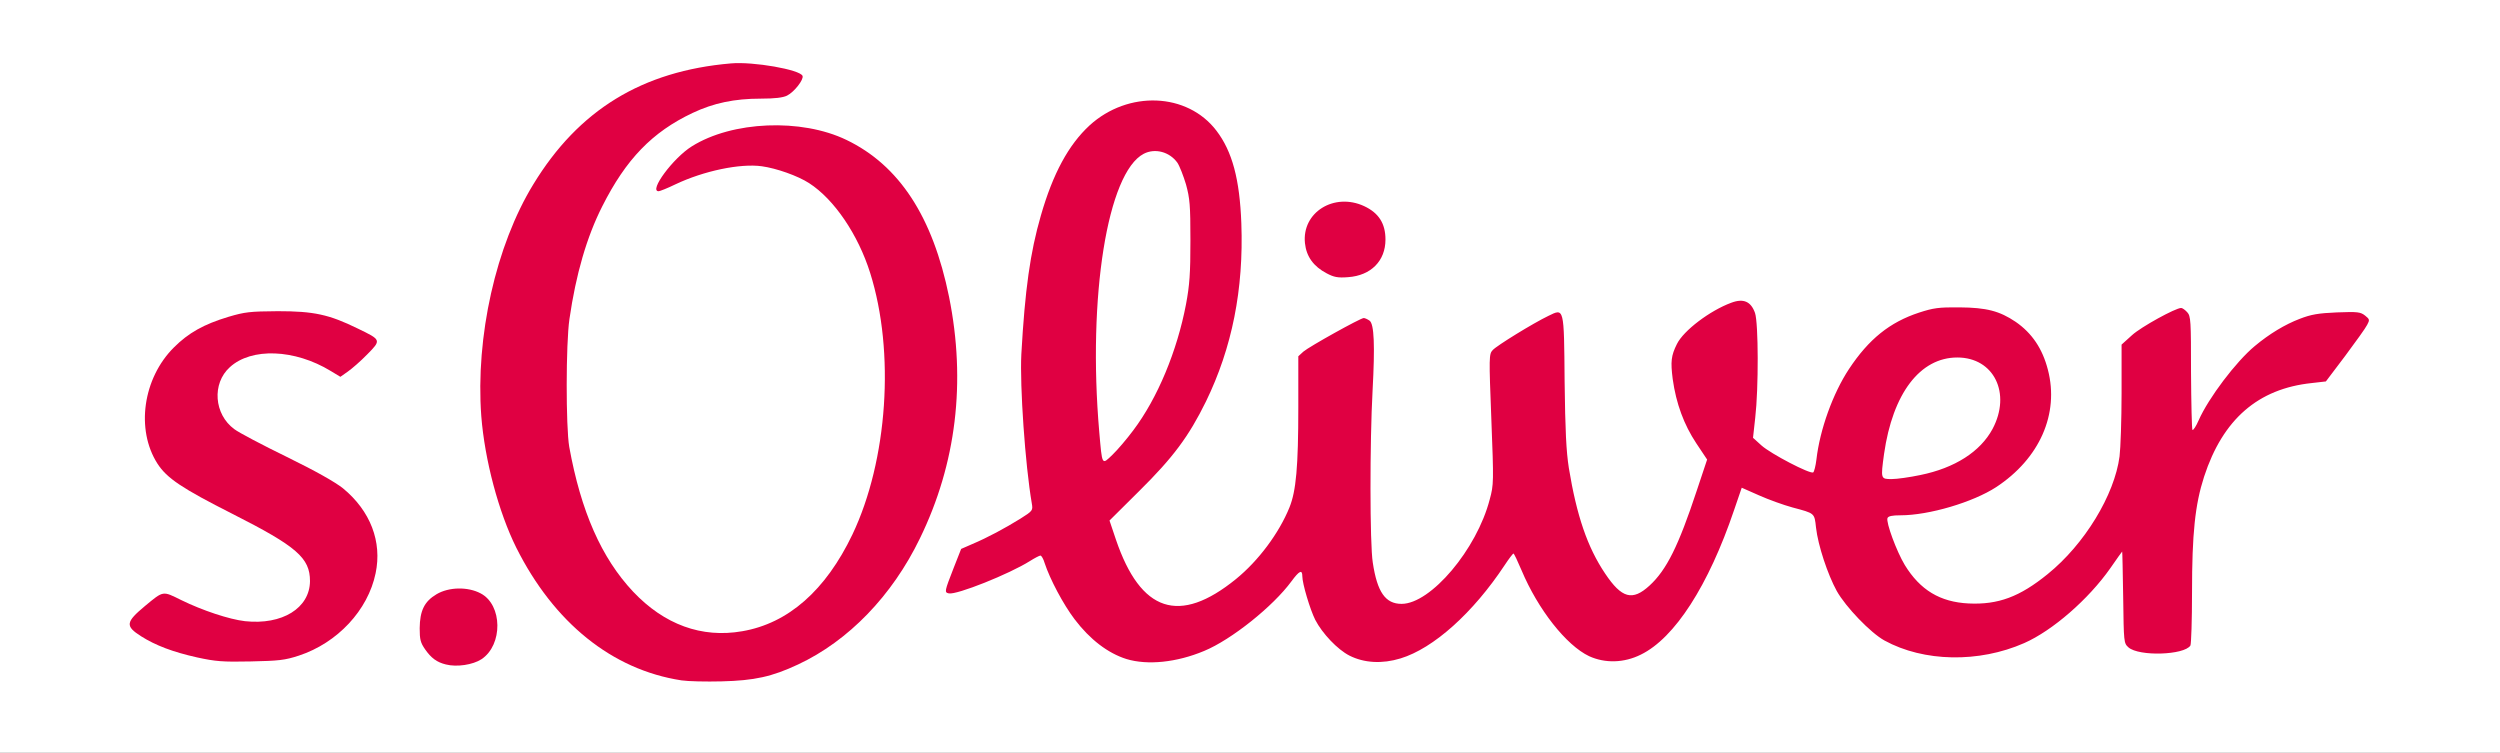
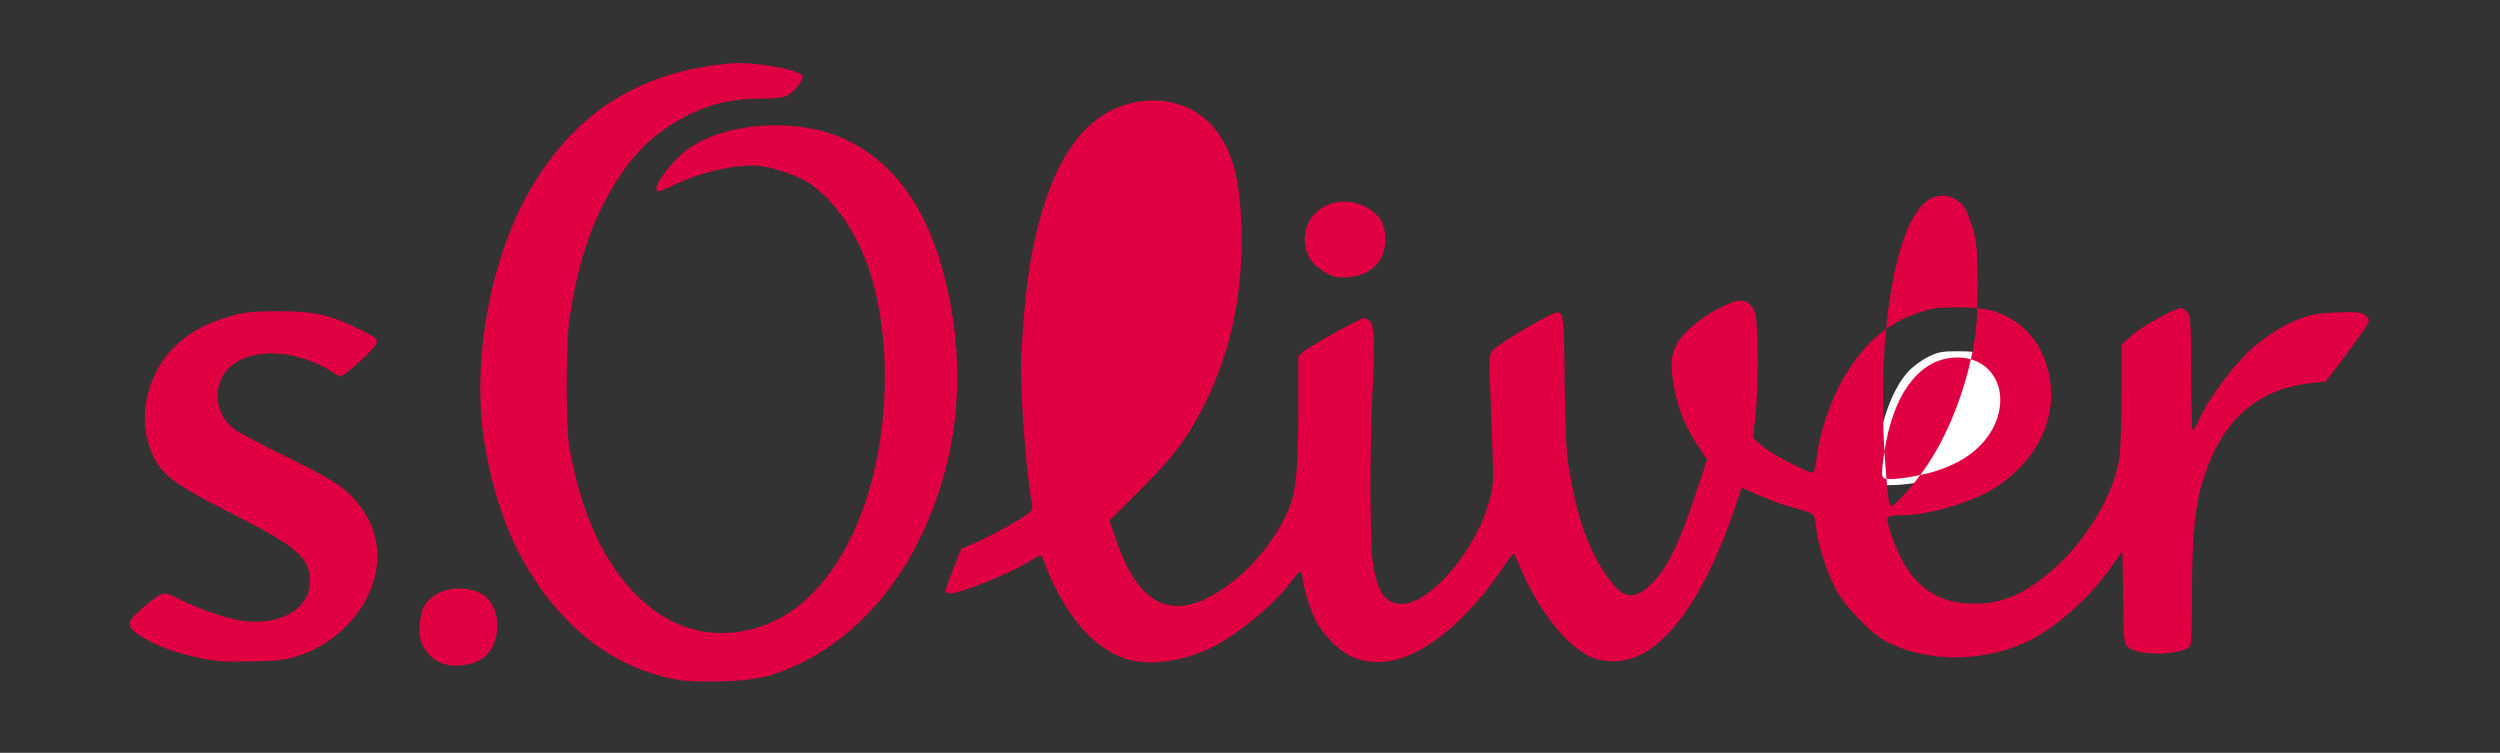
<svg xmlns="http://www.w3.org/2000/svg" version="1.0" width="621px" height="187px" viewBox="0 0 621 187" preserveAspectRatio="xMidYMid meet">
  <rect x="0" y="0" width="621" height="187" fill="#333333" stroke="none" />
  <g fill="#ffffff">
-     <path d="M0 93.50 l0 -93.50 310.50 0 310.50 0 0 93.50 0 93.50 -310.50 0 -310.50 0 0 -93.50z m188.65 73.05 c8.60 -2.25 17.25 -7.45 24.60 -14.80 5.70 -5.70 10.05 -11.90 13.75 -19.50 8.90 -18.25 11.30 -36.95 7.25 -57 -5.30 -26.25 -18.40 -40.55 -39 -42.50 -9.90 -0.95 -22.65 3.60 -27.15 9.75 l-1.10 1.45 2.25 -1 c4.90 -2.15 9.70 -3.05 16.75 -3.10 6.05 -0.05 7.10 0.10 10.40 1.25 7.95 2.85 13.45 8.10 17.80 17 3.20 6.45 4.90 12.10 6 19.50 4.25 28.95 -3.05 58.40 -18 72.35 -8.95 8.35 -21.25 11.05 -33.10 7.30 -14.35 -4.55 -24.90 -20.75 -29.20 -44.75 -0.90 -5.05 -0.90 -28.60 0.05 -34.75 1.60 -11.10 4.35 -20.40 8.15 -28 5.90 -11.70 12.40 -18.45 22.45 -23.20 5.20 -2.45 10.35 -3.55 16.95 -3.55 5.25 0 6.90 -0.45 8.65 -2.40 0.90 -1 0.90 -1 -0.75 -1.55 -4.10 -1.30 -11.25 -2.05 -14.90 -1.55 -15.50 2.20 -25.30 6.45 -34.70 15.05 -11.90 10.90 -19.90 27.35 -23.60 48.30 -1.20 6.75 -1.30 8.25 -1.05 16.90 0.30 10.65 1.50 17.75 4.60 27.05 5.70 17.15 17.10 31.35 30.50 38.10 3.65 1.80 10.40 3.95 14.50 4.60 4.50 0.70 13.40 0.20 17.90 -0.95z m-70.50 -4.40 c2.05 -1.30 3.85 -4.40 3.85 -6.65 0 -2.50 -1.80 -5.40 -4.10 -6.55 -2.85 -1.45 -5.30 -1.40 -8.05 0.20 -3.95 2.35 -5.15 7.15 -2.70 10.70 2.90 4.15 6.85 5 11 2.30z m-45.40 -0.85 c10.60 -3.45 19.35 -13.85 19.35 -23.10 0 -3 -1.45 -7.15 -3.60 -10.25 -3.10 -4.55 -6.75 -7.05 -18.75 -12.95 -6.05 -2.95 -11.95 -6.05 -13.05 -6.90 -3 -2.20 -4.20 -5 -4.20 -9.80 0 -7.40 3.20 -10.70 11.55 -11.90 6.30 -0.90 12.50 0.30 18.60 3.65 1.85 1 1.85 1 3.25 0 0.75 -0.50 2.20 -1.85 3.30 -2.95 l1.90 -2 -2.35 -1.40 c-3.25 -1.90 -10.10 -4.10 -14.70 -4.75 -7.15 -1 -16.70 0.70 -23.30 4.20 -6.60 3.50 -11.55 10.35 -12.85 17.70 -1.10 6.60 1.55 13.15 7.05 17.35 1.55 1.20 8 4.75 14.30 7.95 17 8.60 19.25 10.75 19.25 18.20 0 5 -1.15 7.25 -4.95 9.50 -3.15 1.90 -6.40 2.40 -12.50 2 -4.85 -0.30 -9.35 -1.60 -15.60 -4.40 -2.40 -1.10 -4.45 -1.95 -4.60 -1.95 -0.50 0 -6.35 5 -6.35 5.40 0 0.60 5.10 3.55 8.05 4.70 1.50 0.55 5.05 1.55 7.95 2.20 7.30 1.65 16.35 1.45 22.25 -0.50z m218.90 0.95 c4.55 -1.20 8.80 -3.15 13.35 -6.15 4.70 -3.10 11.60 -9.45 14.30 -13.20 1.60 -2.15 2 -2.40 3.75 -2.40 1.70 0 1.95 0.15 1.95 1.15 0 1.80 1.90 8.20 3.20 10.80 1.70 3.35 5.55 7.40 8.35 8.80 3.60 1.85 5.85 2.05 9.90 0.80 8.15 -2.50 17.95 -11.30 25.80 -23.15 1.75 -2.65 2.05 -2.90 3.70 -2.90 1.80 0.05 1.80 0.05 3.50 4.15 4.05 9.65 11.10 18.70 16.65 21.25 11 5.10 23.95 -9.05 33.20 -36.25 2.25 -6.70 2.10 -6.65 8.95 -3.70 2.45 1.10 6.30 2.45 8.50 3.05 5.60 1.55 5.45 1.40 5.85 5.05 0.50 4.45 2.90 11.65 5.15 15.75 2.25 4.05 8.40 10.40 11.90 12.35 9.30 5.10 20.90 5.35 31.60 0.60 7.10 -3.10 16.05 -10.90 21.45 -18.60 2.60 -3.75 3.05 -4.15 4.50 -4.15 l1.65 0 0.10 11.35 c0.05 10.45 0.15 11.45 1 12.35 1.25 1.25 5.50 1.90 8.65 1.30 1.40 -0.30 2.60 -0.50 2.70 -0.50 0.05 0 0.50 -0.35 0.90 -0.80 0.70 -0.65 0.80 -2.60 0.80 -13.45 0 -8.45 0.25 -14.65 0.75 -18.45 1.95 -14.80 8.40 -25.90 17.75 -30.50 3.80 -1.85 9.25 -3.30 12.60 -3.30 2.05 0 2.90 -0.85 9.25 -9.65 3.40 -4.75 3.25 -5 -2.85 -4.70 -6.55 0.35 -12.40 2.90 -18.90 8.30 -4.60 3.80 -11.50 12.90 -13.90 18.40 -1.20 2.65 -1.25 2.70 -3.10 2.55 l-1.85 -0.15 0.20 -12.25 c0.20 -13.05 -0.05 -16.40 -1.35 -16.85 -1.15 -0.45 -7.70 3.05 -10.60 5.70 l-2.50 2.25 0 12.05 c0 6.65 -0.25 13.70 -0.50 15.70 -1.25 9.60 -8.70 21.85 -17.85 29.25 -7.30 5.95 -12.05 7.60 -21.15 7.30 -5.35 -0.15 -6.05 -0.30 -9.10 -1.80 -4.10 -2 -7.10 -5.20 -9.55 -10.20 -2.20 -4.45 -3.65 -9.65 -3.15 -11.55 0.30 -1.30 0.45 -1.35 3.35 -1.35 4.05 0 12.20 -1.70 16.90 -3.50 13.35 -5.20 22.25 -17.65 20.10 -28.15 -2.20 -10.75 -9.70 -16.90 -20.80 -16.95 -16.90 -0.15 -30.50 14.70 -33.95 37.10 l-0.60 3.75 -2 0.15 c-1.60 0.10 -3.05 -0.35 -7.05 -2.35 -2.75 -1.40 -5.95 -3.40 -7.15 -4.45 l-2.20 -1.95 0.65 -7.05 c0.80 -8.85 0.85 -20.70 0.10 -23.40 -1.05 -3.95 -2.65 -3.95 -8.65 -0.10 -4.05 2.55 -6.70 5.15 -8 7.65 -2.20 4.20 0.10 14.15 4.95 21.35 1.85 2.75 2.65 4.45 2.65 5.60 0 3.25 -6.75 21.95 -9.80 27.15 -1.70 2.90 -4.95 6.50 -6.75 7.45 -2.05 1.05 -5.90 0.90 -7.85 -0.30 -3.50 -2.15 -8.65 -11.90 -10.85 -20.70 -2.35 -9.35 -2.90 -14.65 -3.10 -31.65 -0.20 -12.25 -0.40 -16.15 -0.85 -16.15 -0.90 0 -12.90 7.20 -13.95 8.40 -0.90 0.95 -0.90 1.75 -0.30 16.70 0.55 14.35 0.55 15.95 -0.25 19.45 -2.15 9.65 -10.10 21.20 -17.40 25.40 -2.25 1.30 -3.15 1.55 -6.20 1.55 -3.95 0 -5.55 -0.80 -6.95 -3.50 -2.20 -4.25 -2.90 -16.90 -2.25 -38.75 0.65 -20.85 0.70 -27.25 0.15 -27.80 -0.45 -0.45 -11.80 5.60 -13.90 7.40 l-1.25 1.15 0 12.60 c0 14.90 -0.55 20.85 -2.20 24.95 -3.65 9.05 -11.45 17.70 -20.05 22.30 -3.20 1.70 -3.90 1.90 -8.25 2.05 -4.15 0.20 -5.10 0.05 -7.15 -0.90 -2.80 -1.30 -5.60 -4.35 -7.70 -8.35 -1.80 -3.40 -4.65 -11.65 -4.65 -13.50 0 -0.95 1.75 -2.95 7.40 -8.60 4.40 -4.35 8.65 -9.10 10.55 -11.80 3.80 -5.45 8.50 -14.85 10.50 -21.15 5.45 -16.90 5.95 -36.70 1.30 -48.15 -3.55 -8.85 -11.75 -14 -19.85 -12.60 -11.05 1.85 -19 11.25 -23.85 28.20 -4.90 17.15 -6.05 38.30 -3.25 60.70 0.40 3.30 0.90 7.50 1.05 9.30 l0.25 3.30 -3.15 2 c-3.80 2.35 -8.15 4.70 -11.95 6.30 -2.70 1.15 -2.85 1.30 -4.15 4.65 -0.75 1.90 -1.35 3.60 -1.35 3.80 0 0.80 12.25 -4.40 16.60 -7.10 1.60 -1 3.05 -1.50 4.35 -1.50 1.85 0 2 0.15 2.55 1.90 1.30 3.95 4.60 10.20 7.45 13.95 6.65 8.75 14.55 12.15 23.20 9.90z m46.65 -96.30 c2.25 -1.35 4.20 -4.40 4.20 -6.55 0 -2.60 -2.30 -5.45 -5.55 -6.85 -2.40 -1.05 -2.80 -1.10 -4.65 -0.50 -2.55 0.85 -4.60 2.60 -5.80 5 -1.25 2.35 -0.90 4.20 1.15 6.70 3 3.65 7 4.45 10.65 2.20z" />
    <path d="M466 117.65 c0.05 -9.70 3.40 -20.35 8 -25.35 1.15 -1.25 3.40 -2.90 4.95 -3.65 2.45 -1.20 3.40 -1.40 7.30 -1.40 3.85 0 4.80 0.20 6.75 1.25 4.05 2.30 5.75 6.20 5.40 12.50 -0.55 9.25 -7.80 16 -19.90 18.50 -2.60 0.55 -6.50 1 -8.60 1 l-3.90 0 0 -2.85z" />
    <path d="M272.30 115.40 c-0.15 -0.65 -0.50 -3.60 -0.75 -6.65 -2.35 -25.85 0.20 -54.45 5.75 -65.50 2.95 -5.85 4.85 -7.25 9.70 -7.25 5.30 0 7.20 1.75 9.10 8.30 1 3.60 1.10 5 1.10 15.45 0 9.75 -0.15 12.40 -1.10 17.35 -2.70 14.30 -8.85 27.35 -17 36 -2.75 2.90 -3.45 3.40 -4.90 3.40 -1.35 0 -1.75 -0.25 -1.90 -1.10z" />
  </g>
  <g fill="#e00042">
    <path d="M169.25 169 c-17.20 -2.65 -31.65 -14.30 -41 -32.95 -4.40 -8.85 -7.85 -21.80 -8.70 -32.70 -1.45 -19.70 3.60 -42.35 12.95 -57.60 11.25 -18.45 27 -28.10 49.05 -30 5.55 -0.50 17.20 1.55 17.80 3.10 0.35 0.90 -2.05 4 -3.85 4.90 -1 0.50 -3 0.75 -6.50 0.75 -6.60 0 -11.75 1.10 -16.95 3.55 -10.05 4.75 -16.55 11.50 -22.45 23.20 -3.85 7.60 -6.55 16.90 -8.15 28 -0.90 6.10 -0.90 26.80 -0.05 31.75 2.90 16 8 27.60 15.85 35.95 7.75 8.20 17.05 11.60 27.10 9.85 11.45 -1.95 20.75 -10.15 27.40 -24.05 8.75 -18.40 10.60 -45.30 4.40 -64.95 -3 -9.55 -8.95 -18.30 -15.15 -22.30 -2.85 -1.85 -8.15 -3.70 -11.75 -4.20 -5.40 -0.75 -14.45 1.15 -21.50 4.50 -1.95 0.95 -3.85 1.70 -4.15 1.70 -2.50 0 3.60 -8.25 8.25 -11.15 10.05 -6.30 27.20 -7 38.40 -1.60 13.10 6.30 21.45 19.05 25.50 39 4.25 21.10 1.80 41.45 -7.25 60 -6.90 14.25 -17.75 25.45 -30.25 31.30 -6.50 3.05 -10.85 4 -19 4.20 -3.85 0.10 -8.35 0 -10 -0.25z" />
    <path d="M110.75 165.05 c-2.25 -0.55 -3.65 -1.60 -5.15 -3.75 -1.15 -1.65 -1.35 -2.45 -1.35 -5.25 0.05 -4.35 1.15 -6.65 4.20 -8.45 3.05 -1.80 7.75 -1.90 10.95 -0.20 5.45 2.85 5.55 12.80 0.20 16.35 -2.15 1.40 -6.15 2 -8.85 1.30z" />
    <path d="M48.95 163.30 c-6.05 -1.35 -10.35 -3 -13.90 -5.25 -4 -2.55 -3.85 -3.50 1 -7.55 4.60 -3.80 4.30 -3.75 8.95 -1.45 5.30 2.60 11.95 4.80 15.85 5.25 9.25 1 16.10 -3.25 16.15 -9.95 0 -5.75 -3.25 -8.60 -19.25 -16.70 -12.55 -6.35 -16.30 -8.85 -18.65 -12.50 -5.40 -8.45 -3.60 -21.20 4.10 -28.85 3.60 -3.60 7.40 -5.75 13.55 -7.60 4.05 -1.20 5.30 -1.35 12.25 -1.40 8.95 0 12.70 0.80 19.85 4.30 5.90 2.85 5.90 2.85 2.35 6.45 -1.60 1.65 -3.80 3.55 -4.80 4.25 l-1.85 1.30 -2.40 -1.45 c-8.95 -5.45 -19.70 -5.85 -25.05 -0.95 -4.50 4.05 -3.95 11.70 1.10 15.40 1.10 0.85 7 3.95 13.05 6.90 7.25 3.55 12 6.25 13.95 7.80 6.80 5.60 9.75 13.25 8.10 21.10 -1.90 9.20 -9.50 17.30 -19.05 20.45 -3.50 1.15 -5 1.30 -12 1.45 -6.95 0.15 -8.70 0 -13.30 -1z" />
-     <path d="M279.80 163.70 c-4.60 -1.45 -9.05 -4.85 -12.85 -9.85 -2.85 -3.75 -6.15 -10 -7.45 -13.95 -0.30 -1.05 -0.80 -1.90 -1.05 -1.90 -0.25 0 -1.40 0.60 -2.60 1.35 -5.15 3.25 -18.20 8.45 -20.15 8.05 -1.15 -0.25 -1.10 -0.45 1.20 -6.35 l1.85 -4.70 2.75 -1.20 c3.80 -1.60 8.15 -3.95 11.95 -6.30 3.10 -1.95 3.15 -2.05 2.85 -3.80 -1.65 -9.60 -3 -29.25 -2.60 -37.05 0.90 -16.05 2.20 -25.30 4.85 -34.45 3 -10.45 6.90 -17.60 12.10 -22.40 9.60 -8.75 24.30 -8.15 31.50 1.30 3.95 5.15 5.80 12.10 6.20 23.05 0.60 16.35 -2.30 30.90 -8.80 44.25 -4.25 8.65 -8.15 13.90 -16.60 22.25 l-7.35 7.30 1.60 4.75 c6.15 18.05 15.75 21.20 29.80 9.80 5.60 -4.55 10.70 -11.40 13.30 -17.80 1.65 -4.10 2.20 -10.05 2.20 -24.95 l0 -12.60 1.25 -1.15 c1.45 -1.25 14.20 -8.35 15 -8.35 0.30 0 0.95 0.30 1.45 0.65 1.15 0.85 1.35 6.15 0.75 17.35 -0.70 12.75 -0.70 38.10 0.05 42.75 1.10 7.35 3.15 10.25 7.15 10.25 7.25 0 18.70 -13.55 21.90 -25.95 1 -3.65 1 -4.35 0.40 -19.90 -0.60 -15.55 -0.60 -16.20 0.35 -17.20 1 -1.10 10 -6.65 13.85 -8.50 3.90 -1.90 3.85 -2.25 4 16.30 0.15 12.25 0.40 17.30 1.05 21.50 1.95 11.85 4.60 19.65 9 26.20 4.15 6.20 6.80 6.90 11.05 3 4.25 -3.90 7.20 -9.90 11.70 -23.50 l2.60 -7.80 -2.70 -4.05 c-3.05 -4.60 -5 -9.85 -5.85 -15.95 -0.55 -4.35 -0.40 -5.80 1.05 -8.70 1.65 -3.35 8.20 -8.30 13.50 -10.25 3.05 -1.15 4.90 -0.30 5.90 2.55 0.85 2.50 0.90 18.70 0.05 26 l-0.55 5 2.10 1.90 c2.35 2.10 12.05 7.15 12.85 6.70 0.25 -0.20 0.60 -1.60 0.80 -3.20 0.85 -7.45 4.10 -16.45 8.10 -22.50 4.90 -7.40 10.10 -11.60 17.40 -14 3.55 -1.15 4.85 -1.35 10.05 -1.30 6.70 0.05 9.95 0.90 13.95 3.60 4.05 2.80 6.65 6.65 8 11.90 2.85 10.95 -2.05 22.05 -12.85 29.15 -5.75 3.75 -16.70 7 -23.75 7 -2.10 0 -3.05 0.20 -3.25 0.70 -0.40 1.05 2.25 8.25 4.30 11.65 3.80 6.20 8.75 9.20 15.85 9.55 7.35 0.35 12.70 -1.65 19.65 -7.30 9.15 -7.40 16.60 -19.65 17.85 -29.25 0.25 -2 0.50 -9.05 0.50 -15.70 l0 -12.05 2.60 -2.35 c2.25 -2.05 10.80 -6.75 12.20 -6.75 0.30 0 0.95 0.45 1.50 1.05 0.90 1 0.95 2 0.95 15 0.05 7.65 0.20 14.05 0.35 14.25 0.20 0.15 0.90 -0.90 1.55 -2.40 2.45 -5.55 9.30 -14.60 13.95 -18.45 3.65 -3.05 7.50 -5.35 11.15 -6.75 2.85 -1.10 4.60 -1.40 9.25 -1.60 5.20 -0.20 5.85 -0.10 7 0.80 1.15 0.90 1.15 1.10 0.50 2.30 -0.35 0.75 -2.85 4.20 -5.45 7.70 l-4.80 6.35 -3.50 0.40 c-13.35 1.40 -22.10 9 -26.75 23.25 -2.25 6.95 -3 14.15 -3 28.75 0 6.95 -0.20 12.85 -0.40 13.20 -1.55 2.40 -12.80 2.75 -15.40 0.45 -1.15 -1.05 -1.15 -1.20 -1.30 -12.40 -0.10 -6.30 -0.20 -11.40 -0.25 -11.40 -0.05 0 -1.35 1.85 -2.95 4.15 -5.40 7.70 -14.35 15.50 -21.40 18.60 -11.25 4.95 -24.95 4.70 -34.70 -0.65 -3.45 -1.90 -9.60 -8.30 -11.85 -12.30 -2.25 -4.10 -4.65 -11.30 -5.15 -15.75 -0.40 -3.65 -0.25 -3.50 -5.85 -5 -2.20 -0.60 -5.95 -1.95 -8.30 -3 l-4.30 -1.90 -1.90 5.55 c-6.35 18.75 -14.75 31.80 -23.15 35.90 -4.20 2.10 -8.90 2.20 -12.85 0.40 -5.70 -2.70 -12.70 -11.60 -16.80 -21.35 -0.95 -2.25 -1.85 -4.15 -2 -4.15 -0.15 0 -1.15 1.30 -2.20 2.90 -7.85 11.85 -17.65 20.65 -25.85 23.15 -4.55 1.40 -9.05 1.15 -12.70 -0.70 -2.95 -1.50 -6.75 -5.50 -8.50 -8.90 -1.30 -2.60 -3.20 -9 -3.20 -10.80 0 -1.75 -0.75 -1.40 -2.70 1.25 -4.55 6.20 -14.90 14.50 -21.70 17.30 -6.80 2.85 -14.05 3.60 -19.30 2z m197.20 -45.70 c8.60 -1.75 14.90 -5.80 17.95 -11.45 4.70 -8.85 0.35 -17.75 -8.75 -17.75 -9.25 0 -16.05 8.90 -18.20 23.95 -0.85 6.25 -0.85 6.25 1.90 6.25 1.30 0 4.50 -0.45 7.10 -1z m-195.50 -11.10 c6.05 -8 10.90 -19.75 13.10 -31.30 0.90 -4.80 1.10 -7.65 1.10 -15.85 0 -8.85 -0.15 -10.45 -1.10 -13.95 -0.65 -2.15 -1.60 -4.60 -2.15 -5.40 -1.95 -2.70 -5.55 -3.65 -8.35 -2.20 -9 4.70 -13.95 35.45 -11.05 69.05 0.75 8.50 0.60 8.30 3.30 5.70 1.25 -1.20 3.55 -3.90 5.15 -6.05z" />
+     <path d="M279.80 163.70 c-4.60 -1.45 -9.05 -4.85 -12.85 -9.85 -2.85 -3.75 -6.15 -10 -7.45 -13.95 -0.30 -1.05 -0.80 -1.90 -1.05 -1.90 -0.25 0 -1.40 0.60 -2.60 1.35 -5.15 3.25 -18.20 8.45 -20.15 8.05 -1.15 -0.25 -1.10 -0.45 1.20 -6.35 l1.85 -4.70 2.75 -1.20 c3.80 -1.60 8.15 -3.95 11.95 -6.30 3.10 -1.95 3.15 -2.05 2.85 -3.80 -1.65 -9.60 -3 -29.25 -2.60 -37.05 0.90 -16.05 2.20 -25.30 4.85 -34.45 3 -10.45 6.90 -17.60 12.10 -22.40 9.60 -8.75 24.30 -8.15 31.50 1.30 3.95 5.15 5.80 12.10 6.20 23.05 0.60 16.35 -2.30 30.90 -8.80 44.25 -4.25 8.65 -8.15 13.90 -16.60 22.25 l-7.35 7.30 1.60 4.75 c6.15 18.05 15.75 21.20 29.80 9.80 5.60 -4.55 10.70 -11.40 13.30 -17.80 1.65 -4.10 2.20 -10.05 2.20 -24.95 l0 -12.60 1.25 -1.15 c1.45 -1.25 14.20 -8.35 15 -8.35 0.30 0 0.95 0.30 1.45 0.65 1.15 0.85 1.35 6.15 0.75 17.35 -0.70 12.75 -0.70 38.10 0.05 42.75 1.10 7.35 3.15 10.25 7.15 10.25 7.25 0 18.70 -13.55 21.90 -25.95 1 -3.65 1 -4.35 0.40 -19.90 -0.60 -15.55 -0.60 -16.20 0.35 -17.20 1 -1.10 10 -6.65 13.85 -8.50 3.90 -1.90 3.85 -2.25 4 16.30 0.15 12.25 0.40 17.30 1.05 21.50 1.95 11.85 4.60 19.65 9 26.20 4.15 6.20 6.80 6.90 11.05 3 4.25 -3.90 7.20 -9.90 11.70 -23.50 l2.60 -7.80 -2.70 -4.05 c-3.05 -4.60 -5 -9.85 -5.85 -15.95 -0.55 -4.35 -0.40 -5.80 1.05 -8.70 1.65 -3.35 8.20 -8.30 13.50 -10.25 3.05 -1.15 4.90 -0.30 5.90 2.55 0.85 2.50 0.90 18.70 0.05 26 l-0.55 5 2.10 1.90 c2.35 2.10 12.05 7.15 12.85 6.70 0.25 -0.20 0.60 -1.60 0.80 -3.20 0.85 -7.45 4.10 -16.45 8.10 -22.50 4.90 -7.40 10.10 -11.60 17.40 -14 3.55 -1.15 4.85 -1.35 10.05 -1.30 6.70 0.05 9.95 0.90 13.95 3.60 4.05 2.80 6.65 6.65 8 11.90 2.85 10.95 -2.05 22.05 -12.85 29.15 -5.75 3.75 -16.70 7 -23.75 7 -2.10 0 -3.05 0.20 -3.25 0.70 -0.40 1.05 2.25 8.25 4.30 11.65 3.80 6.20 8.75 9.20 15.85 9.55 7.35 0.35 12.70 -1.65 19.65 -7.30 9.15 -7.40 16.60 -19.65 17.85 -29.25 0.25 -2 0.50 -9.05 0.50 -15.70 l0 -12.05 2.60 -2.35 c2.25 -2.05 10.80 -6.75 12.20 -6.75 0.30 0 0.95 0.45 1.50 1.05 0.90 1 0.95 2 0.95 15 0.05 7.65 0.20 14.05 0.35 14.25 0.20 0.15 0.90 -0.90 1.55 -2.40 2.45 -5.55 9.30 -14.60 13.95 -18.45 3.65 -3.05 7.50 -5.35 11.15 -6.75 2.85 -1.10 4.60 -1.40 9.25 -1.60 5.20 -0.20 5.85 -0.10 7 0.80 1.15 0.90 1.15 1.10 0.50 2.30 -0.35 0.75 -2.85 4.20 -5.45 7.70 l-4.80 6.35 -3.50 0.40 c-13.35 1.40 -22.10 9 -26.75 23.25 -2.25 6.95 -3 14.15 -3 28.75 0 6.95 -0.20 12.85 -0.40 13.20 -1.55 2.40 -12.80 2.75 -15.40 0.45 -1.15 -1.05 -1.15 -1.20 -1.30 -12.40 -0.10 -6.30 -0.20 -11.40 -0.25 -11.40 -0.05 0 -1.35 1.85 -2.95 4.15 -5.40 7.70 -14.35 15.50 -21.40 18.60 -11.25 4.95 -24.95 4.70 -34.70 -0.65 -3.45 -1.90 -9.60 -8.30 -11.85 -12.30 -2.25 -4.10 -4.65 -11.30 -5.15 -15.75 -0.40 -3.65 -0.25 -3.50 -5.85 -5 -2.20 -0.60 -5.95 -1.95 -8.30 -3 l-4.30 -1.90 -1.90 5.55 c-6.35 18.75 -14.75 31.80 -23.15 35.90 -4.20 2.10 -8.90 2.20 -12.85 0.40 -5.70 -2.70 -12.70 -11.60 -16.80 -21.35 -0.95 -2.25 -1.85 -4.15 -2 -4.15 -0.15 0 -1.15 1.30 -2.20 2.90 -7.85 11.85 -17.65 20.65 -25.85 23.15 -4.55 1.40 -9.05 1.15 -12.70 -0.70 -2.95 -1.50 -6.75 -5.50 -8.50 -8.90 -1.30 -2.60 -3.20 -9 -3.20 -10.80 0 -1.75 -0.75 -1.40 -2.70 1.25 -4.55 6.20 -14.90 14.50 -21.70 17.30 -6.80 2.85 -14.05 3.60 -19.30 2z m197.20 -45.70 c8.60 -1.75 14.90 -5.80 17.95 -11.45 4.70 -8.85 0.35 -17.75 -8.75 -17.75 -9.25 0 -16.05 8.90 -18.20 23.95 -0.85 6.25 -0.85 6.25 1.90 6.25 1.30 0 4.50 -0.45 7.10 -1z c6.05 -8 10.90 -19.75 13.10 -31.30 0.90 -4.80 1.10 -7.65 1.10 -15.85 0 -8.85 -0.15 -10.45 -1.10 -13.95 -0.65 -2.15 -1.60 -4.60 -2.15 -5.40 -1.95 -2.70 -5.55 -3.65 -8.35 -2.20 -9 4.70 -13.95 35.45 -11.05 69.05 0.75 8.50 0.60 8.30 3.30 5.70 1.25 -1.20 3.55 -3.90 5.15 -6.05z" />
    <path d="M329.55 67.90 c-3.25 -1.70 -5.05 -4.15 -5.40 -7.50 -0.80 -7.65 7.25 -12.65 14.70 -9.20 3.65 1.70 5.30 4.35 5.30 8.30 0 5.30 -3.60 8.95 -9.30 9.35 -2.55 0.20 -3.50 0 -5.30 -0.95z" />
  </g>
</svg>